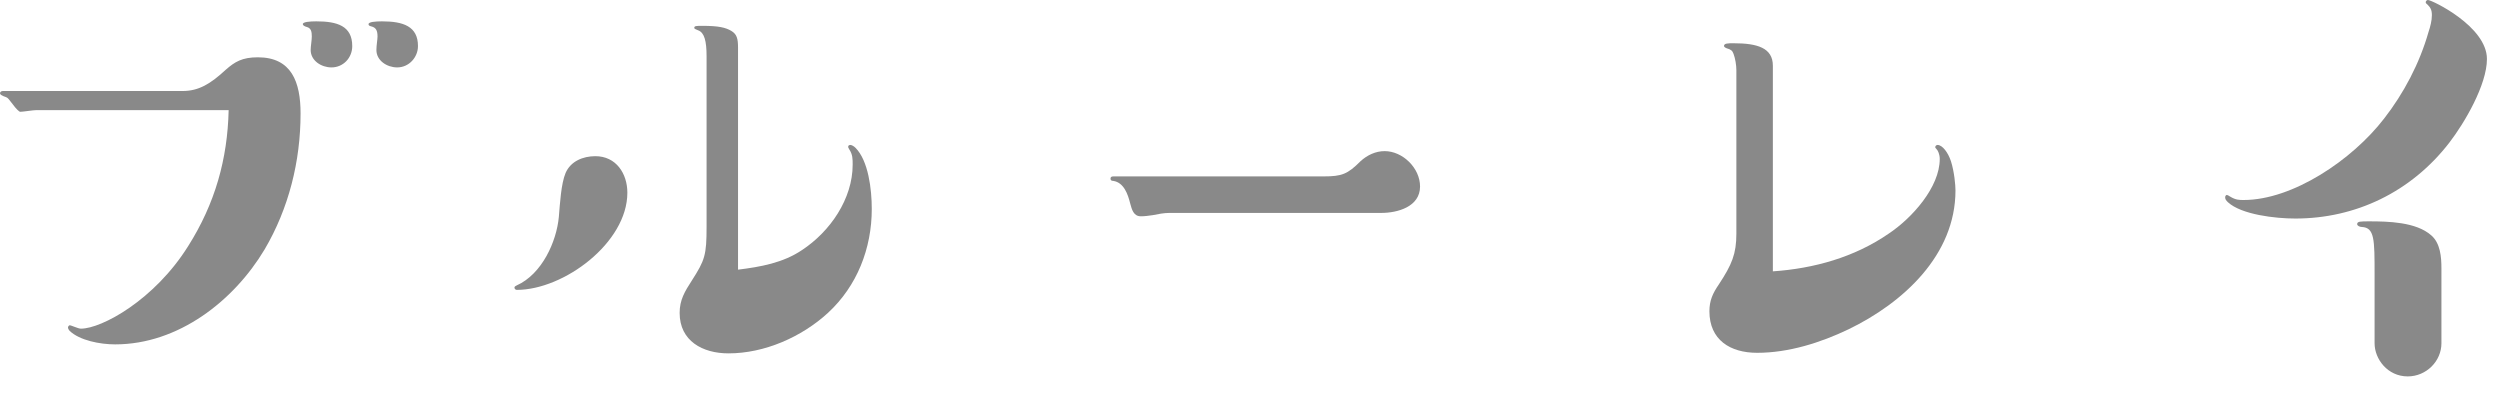
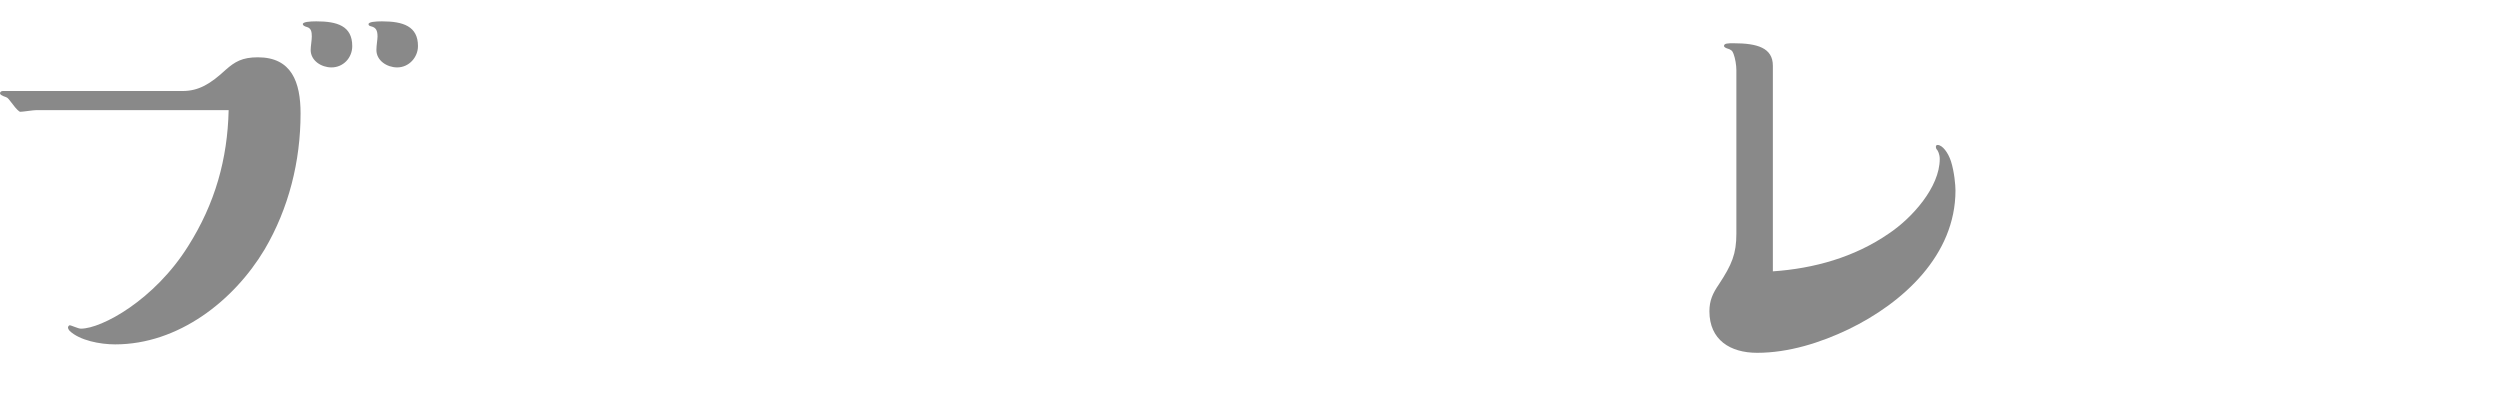
<svg xmlns="http://www.w3.org/2000/svg" width="89" height="14" viewBox="0 0 89 14" fill="none">
-   <path d="M88.535 2.1C88.535 3.02 87.735 4.38 87.195 5.08C85.835 6.84 83.855 7.78 81.715 7.78C80.995 7.78 79.795 7.64 79.315 7.2C79.255 7.14 79.215 7.1 79.215 7.02C79.215 7 79.235 6.94 79.275 6.94C79.295 6.94 79.335 6.96 79.395 7C79.595 7.12 79.715 7.12 79.875 7.12C81.615 7.12 83.735 5.7 84.875 4.22C85.575 3.32 86.135 2.26 86.455 1.14C86.515 0.96 86.575 0.74 86.575 0.54C86.575 0.34 86.515 0.26 86.415 0.16C86.395 0.14 86.355 0.12 86.355 0.08C86.355 0.04 86.395 0 86.435 0C86.575 0 88.535 0.94 88.535 2.1ZM84.535 12.22V9.76C84.535 8.52 84.535 8.1 84.075 8.08C84.015 8.08 83.915 8.04 83.915 7.98C83.915 7.88 84.035 7.88 84.335 7.88C85.015 7.88 86.015 7.9 86.555 8.38C86.875 8.66 86.915 9.14 86.915 9.56V12.22C86.915 12.86 86.375 13.4 85.715 13.4C84.995 13.4 84.535 12.78 84.535 12.22Z" fill="#898989" />
-   <path d="M63.114 9.66C64.575 9.56 66.014 9.16 67.234 8.32C68.075 7.76 69.055 6.66 69.055 5.66C69.055 5.5 68.995 5.36 68.934 5.3C68.915 5.28 68.894 5.26 68.894 5.24C68.894 5.2 68.934 5.16 68.975 5.16C69.154 5.16 69.355 5.44 69.454 5.74C69.575 6.12 69.615 6.6 69.615 6.78C69.615 9.08 67.754 10.78 65.814 11.72C64.814 12.2 63.675 12.56 62.554 12.56C61.594 12.56 60.855 12.1 60.855 11.08C60.855 10.7 60.974 10.44 61.194 10.12C61.654 9.42 61.815 9.04 61.815 8.32V2.5C61.815 2.32 61.775 2.08 61.715 1.92C61.675 1.8 61.614 1.76 61.474 1.72C61.414 1.7 61.374 1.66 61.374 1.64C61.374 1.54 61.514 1.54 61.715 1.54C62.554 1.54 63.114 1.7 63.114 2.34V9.66Z" fill="#898989" />
-   <path d="M49.174 7.58H41.634C41.434 7.58 41.234 7.62 41.034 7.66C40.894 7.68 40.754 7.7 40.614 7.7C40.354 7.7 40.294 7.46 40.234 7.24C40.154 6.92 40.014 6.5 39.634 6.44C39.574 6.44 39.534 6.42 39.534 6.36C39.534 6.3 39.574 6.28 39.634 6.28H47.114C47.774 6.28 47.974 6.2 48.434 5.74C48.674 5.52 48.974 5.38 49.294 5.38C49.934 5.38 50.554 5.98 50.554 6.64C50.554 7.36 49.754 7.58 49.174 7.58Z" fill="#898989" />
-   <path d="M26.274 9.6C27.075 9.5 27.875 9.36 28.555 8.9C29.555 8.24 30.355 7.08 30.355 5.86C30.355 5.66 30.355 5.5 30.235 5.32C30.195 5.26 30.195 5.24 30.195 5.22C30.195 5.18 30.235 5.16 30.274 5.16C30.314 5.16 30.395 5.2 30.454 5.26C30.915 5.72 31.035 6.74 31.035 7.44C31.035 8.84 30.515 10.18 29.474 11.14C28.535 12 27.215 12.58 25.934 12.58C25.015 12.58 24.195 12.14 24.195 11.14C24.195 10.68 24.375 10.38 24.634 9.98C25.095 9.26 25.154 9.08 25.154 8.08V2C25.154 1.46 25.075 1.16 24.855 1.08C24.794 1.06 24.715 1.02 24.715 1C24.715 0.92 24.774 0.92 25.015 0.92C25.575 0.92 25.834 0.98 26.035 1.1C26.235 1.22 26.274 1.38 26.274 1.7V9.6ZM22.334 6.86C22.334 8.64 20.075 10.32 18.395 10.32C18.355 10.32 18.314 10.28 18.314 10.24C18.314 10.2 18.355 10.18 18.395 10.16C19.294 9.76 19.814 8.6 19.895 7.72C19.934 7.26 19.974 6.54 20.134 6.16C20.314 5.74 20.755 5.56 21.195 5.56C21.934 5.56 22.334 6.18 22.334 6.86Z" fill="#898989" />
+   <path d="M63.114 9.66C64.575 9.56 66.014 9.16 67.234 8.32C68.075 7.76 69.055 6.66 69.055 5.66C69.055 5.5 68.995 5.36 68.934 5.3C68.894 5.2 68.934 5.16 68.975 5.16C69.154 5.16 69.355 5.44 69.454 5.74C69.575 6.12 69.615 6.6 69.615 6.78C69.615 9.08 67.754 10.78 65.814 11.72C64.814 12.2 63.675 12.56 62.554 12.56C61.594 12.56 60.855 12.1 60.855 11.08C60.855 10.7 60.974 10.44 61.194 10.12C61.654 9.42 61.815 9.04 61.815 8.32V2.5C61.815 2.32 61.775 2.08 61.715 1.92C61.675 1.8 61.614 1.76 61.474 1.72C61.414 1.7 61.374 1.66 61.374 1.64C61.374 1.54 61.514 1.54 61.715 1.54C62.554 1.54 63.114 1.7 63.114 2.34V9.66Z" fill="#898989" />
  <path d="M12.54 1.64C12.54 2.06 12.22 2.4 11.8 2.4C11.44 2.4 11.06 2.16 11.06 1.78C11.06 1.64 11.1 1.44 11.1 1.3C11.1 1.14 11.08 1 10.92 0.96C10.84 0.94 10.78 0.9 10.78 0.86C10.78 0.78 11.02 0.76 11.26 0.76C12 0.76 12.54 0.92 12.54 1.64ZM14.88 1.64C14.88 2.04 14.56 2.4 14.14 2.4C13.78 2.4 13.4 2.16 13.4 1.78C13.4 1.62 13.44 1.4 13.44 1.3C13.44 1.08 13.38 0.98 13.22 0.94C13.14 0.92 13.12 0.9 13.12 0.86C13.12 0.78 13.36 0.76 13.6 0.76C14.36 0.76 14.88 0.94 14.88 1.64ZM8.14 3.92H1.3C1.18 3.92 0.82 3.98 0.72 3.98C0.68 3.98 0.56 3.86 0.46 3.72C0.32 3.54 0.28 3.48 0.22 3.46C0.04 3.4 0 3.36 0 3.32C0 3.28 0.04 3.24 0.1 3.24H6.5C7.08 3.24 7.5 2.98 8.04 2.48C8.36 2.2 8.62 2.04 9.18 2.04C10.38 2.04 10.7 2.92 10.7 4.04C10.7 5.74 10.28 7.42 9.42 8.88C8.32 10.72 6.34 12.26 4.1 12.26C3.56 12.26 2.84 12.12 2.48 11.78C2.46 11.76 2.42 11.7 2.42 11.66C2.42 11.62 2.46 11.58 2.48 11.58C2.54 11.58 2.78 11.7 2.88 11.7C3.62 11.7 5.5 10.68 6.7 8.76C7.66 7.24 8.1 5.66 8.14 3.92Z" fill="#898989" />
</svg>